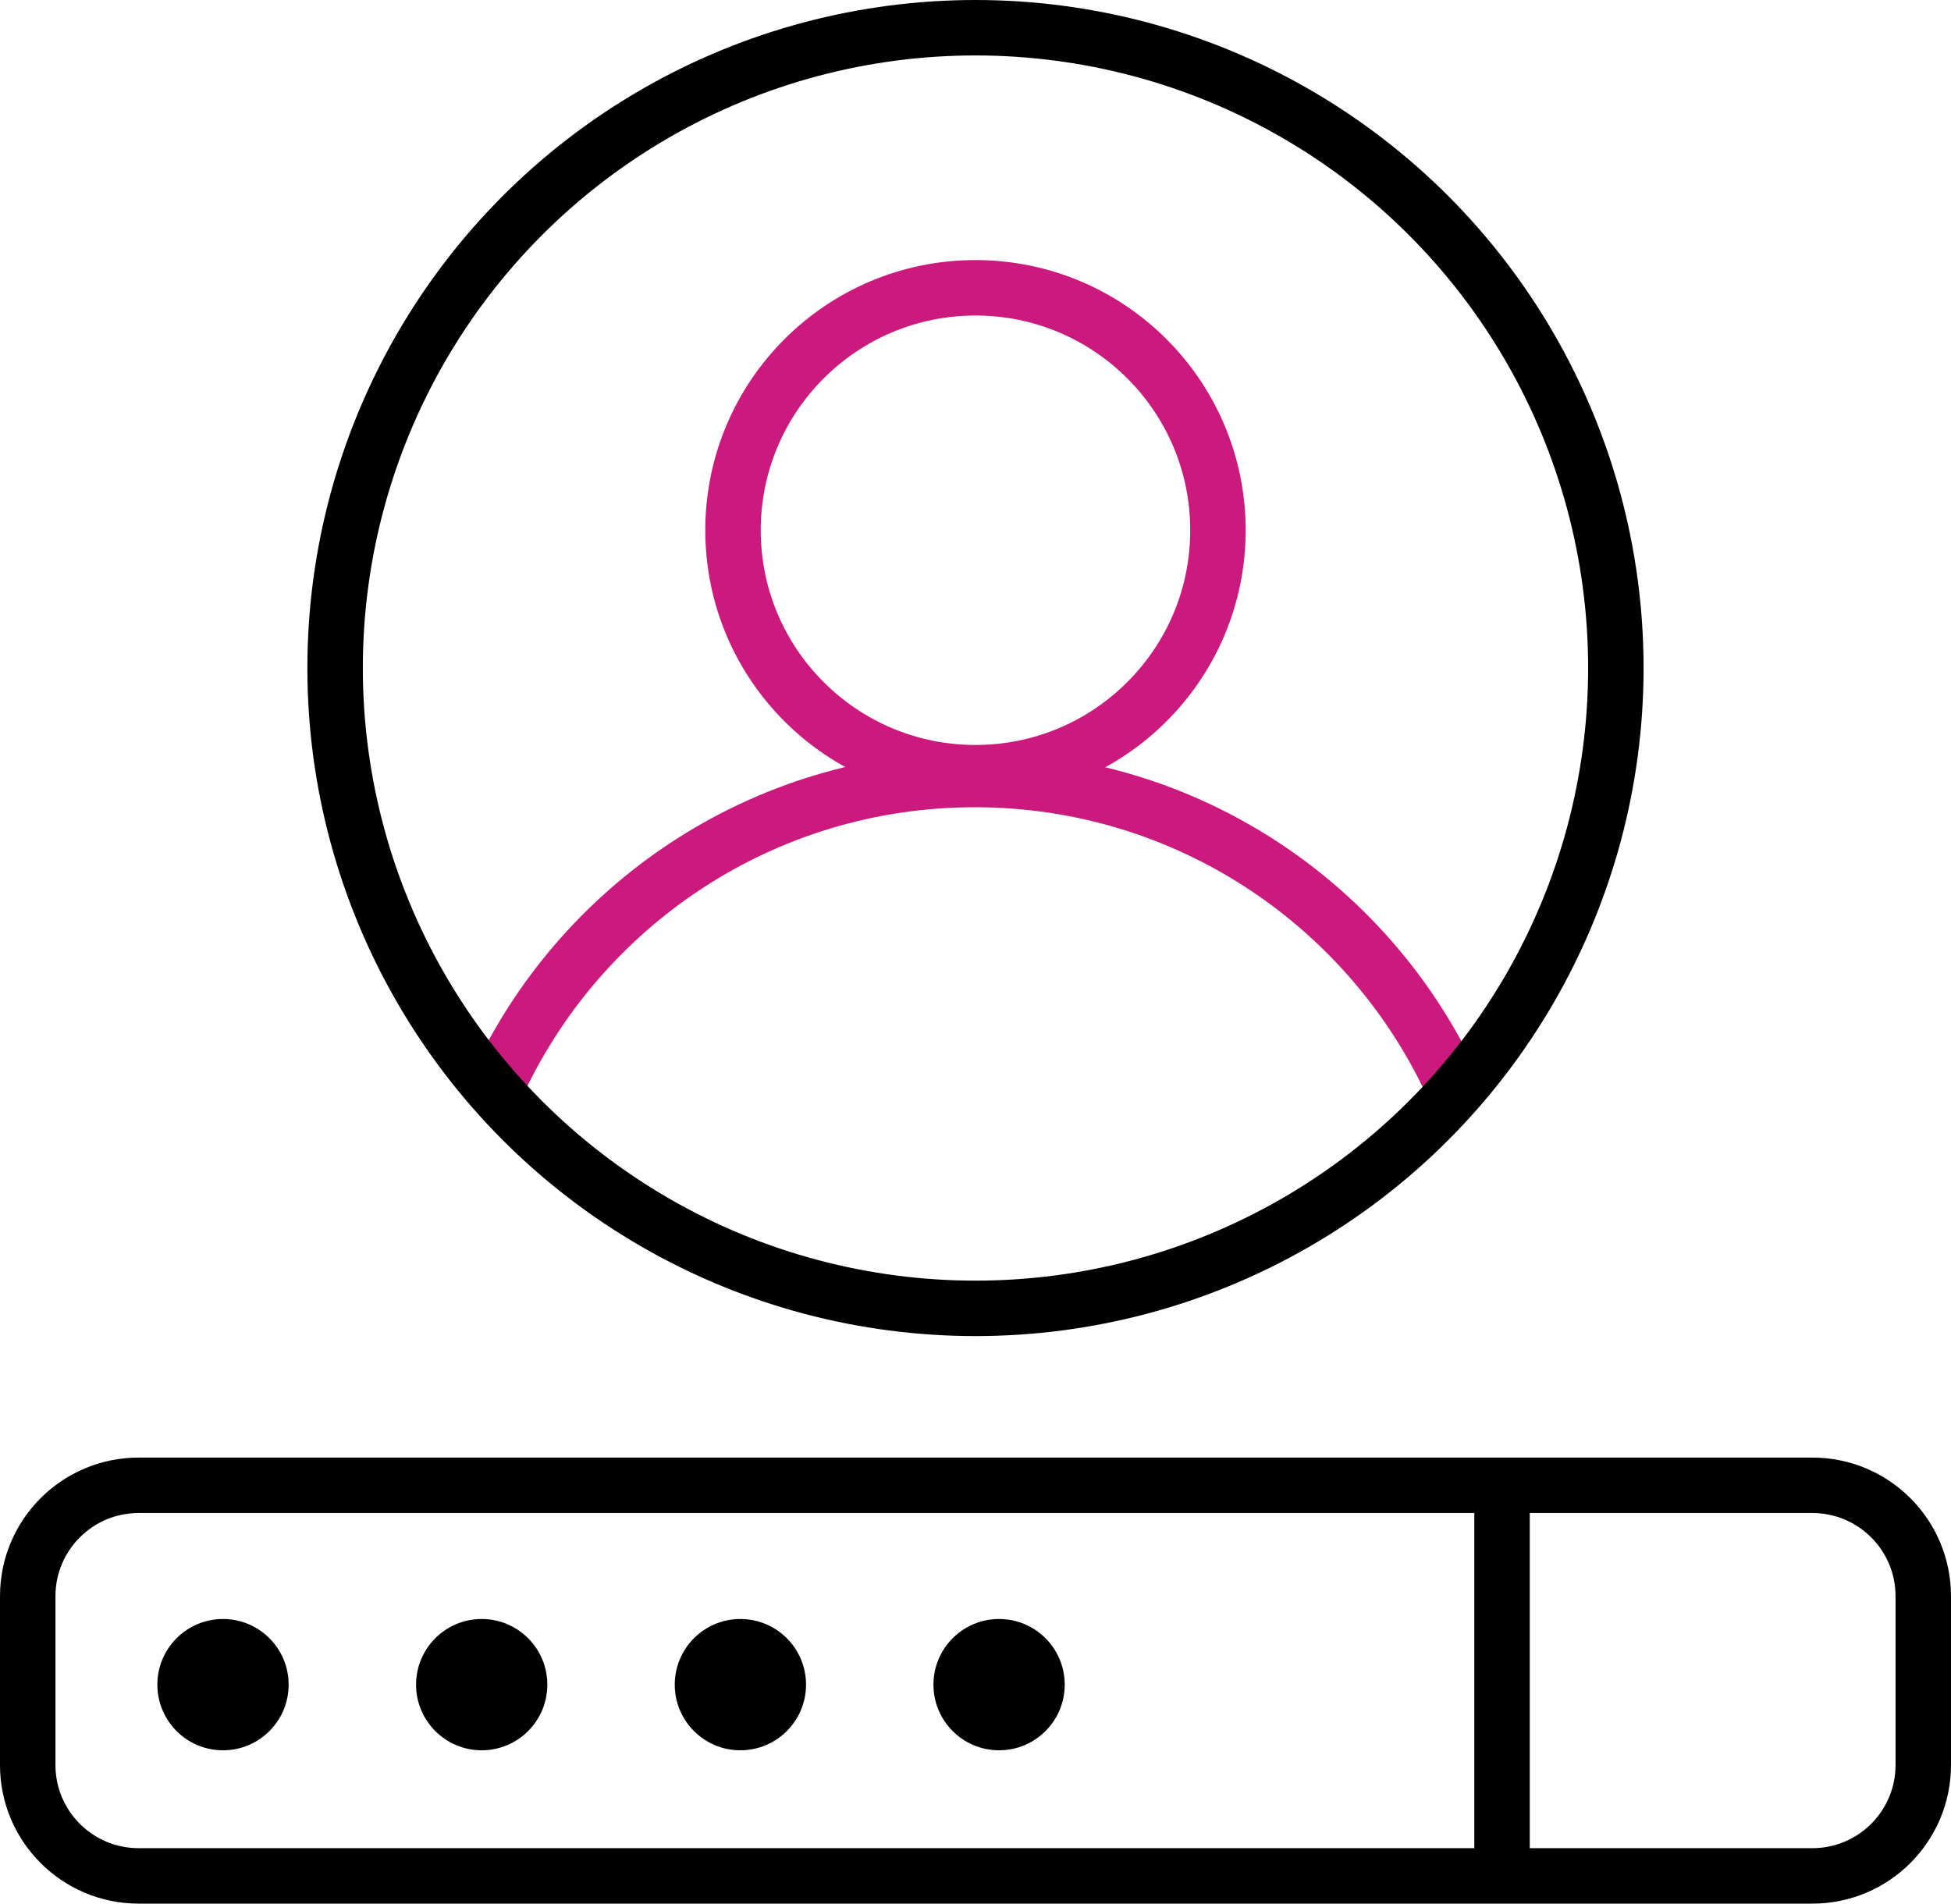
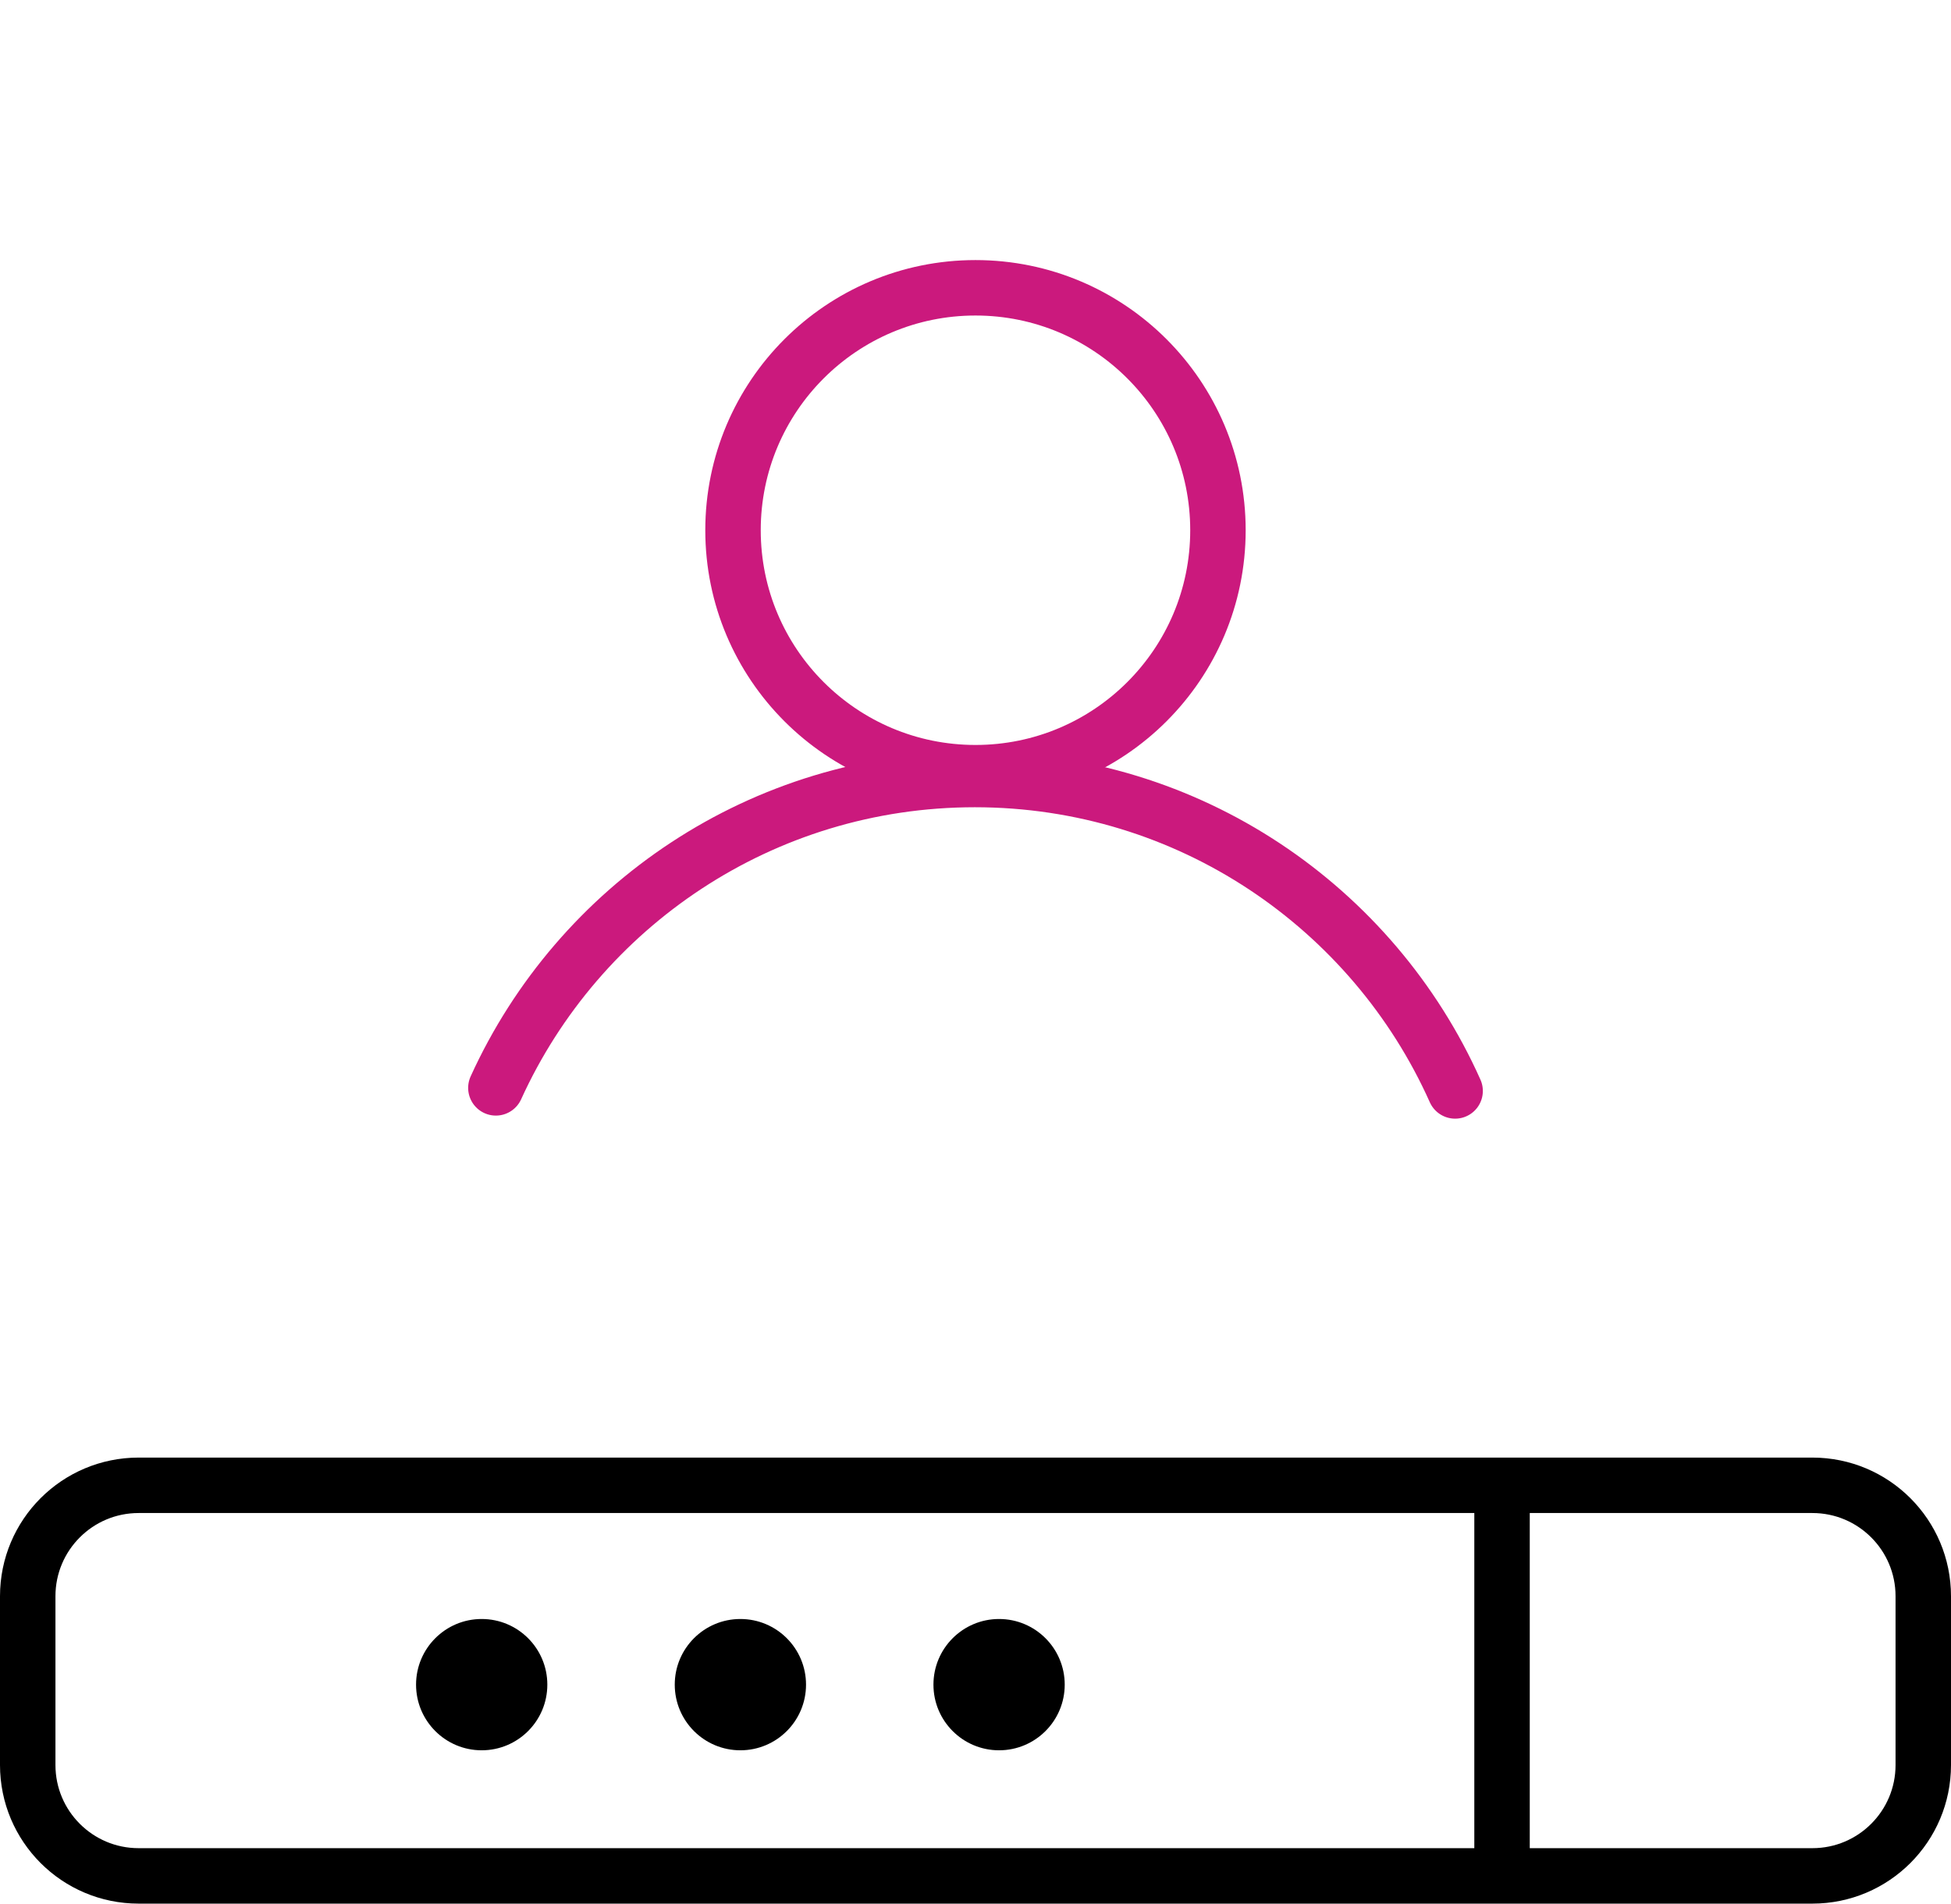
<svg xmlns="http://www.w3.org/2000/svg" xmlns:xlink="http://www.w3.org/1999/xlink" version="1.1" id="Layer_1" x="0px" y="0px" width="52.777px" height="51.5px" viewBox="0 0 52.777 51.5" enable-background="new 0 0 52.777 51.5" xml:space="preserve">
  <g>
    <defs>
      <rect id="SVGID_1_" width="52.777" height="51.5" />
    </defs>
    <clipPath id="SVGID_2_">
      <use xlink:href="#SVGID_1_" overflow="visible" />
    </clipPath>
    <circle clip-path="url(#SVGID_2_)" fill="none" stroke="#CB197D" stroke-width="1.5" stroke-linecap="round" stroke-linejoin="round" stroke-miterlimit="10" cx="26.388" cy="14.345" r="6.559" />
    <path clip-path="url(#SVGID_2_)" fill="none" stroke="#CB197D" stroke-width="1.5" stroke-linecap="round" stroke-linejoin="round" stroke-miterlimit="10" d="   M39.363,29.514c-2.22-4.965-7.203-8.425-12.993-8.425c-5.759,0-10.718,3.421-12.956,8.342" />
-     <circle clip-path="url(#SVGID_2_)" fill="none" stroke="#000000" stroke-width="1.5" stroke-linecap="round" stroke-linejoin="round" stroke-miterlimit="10" cx="26.388" cy="18.073" r="17.323" />
    <path clip-path="url(#SVGID_2_)" fill="none" stroke="#000000" stroke-width="1.5" stroke-linecap="round" stroke-linejoin="round" stroke-miterlimit="10" d="   M49.027,50.75H3.75c-1.657,0-3-1.343-3-3v-4.567c0-1.657,1.343-3,3-3h45.277c1.657,0,3,1.343,3,3v4.567   C52.027,49.407,50.684,50.75,49.027,50.75z" />
-     <path clip-path="url(#SVGID_2_)" d="M7.808,45.576c0,0.981-0.795,1.776-1.776,1.776c-0.98,0-1.775-0.795-1.775-1.776   c0-0.981,0.795-1.776,1.775-1.776C7.013,43.8,7.808,44.595,7.808,45.576" />
    <path clip-path="url(#SVGID_2_)" d="M14.806,45.576c0,0.981-0.795,1.776-1.776,1.776c-0.98,0-1.775-0.795-1.775-1.776   c0-0.981,0.795-1.776,1.775-1.776C14.011,43.8,14.806,44.595,14.806,45.576" />
    <path clip-path="url(#SVGID_2_)" d="M21.804,45.576c0,0.981-0.795,1.776-1.776,1.776c-0.98,0-1.775-0.795-1.775-1.776   c0-0.981,0.795-1.776,1.775-1.776C21.009,43.8,21.804,44.595,21.804,45.576" />
    <path clip-path="url(#SVGID_2_)" d="M28.802,45.576c0,0.981-0.795,1.776-1.776,1.776c-0.98,0-1.775-0.795-1.775-1.776   c0-0.981,0.795-1.776,1.775-1.776C28.007,43.8,28.802,44.595,28.802,45.576" />
    <line clip-path="url(#SVGID_2_)" fill="none" stroke="#000000" stroke-width="1.5" stroke-linecap="round" stroke-linejoin="round" stroke-miterlimit="10" x1="40.632" y1="40.41" x2="40.632" y2="50.326" />
  </g>
</svg>